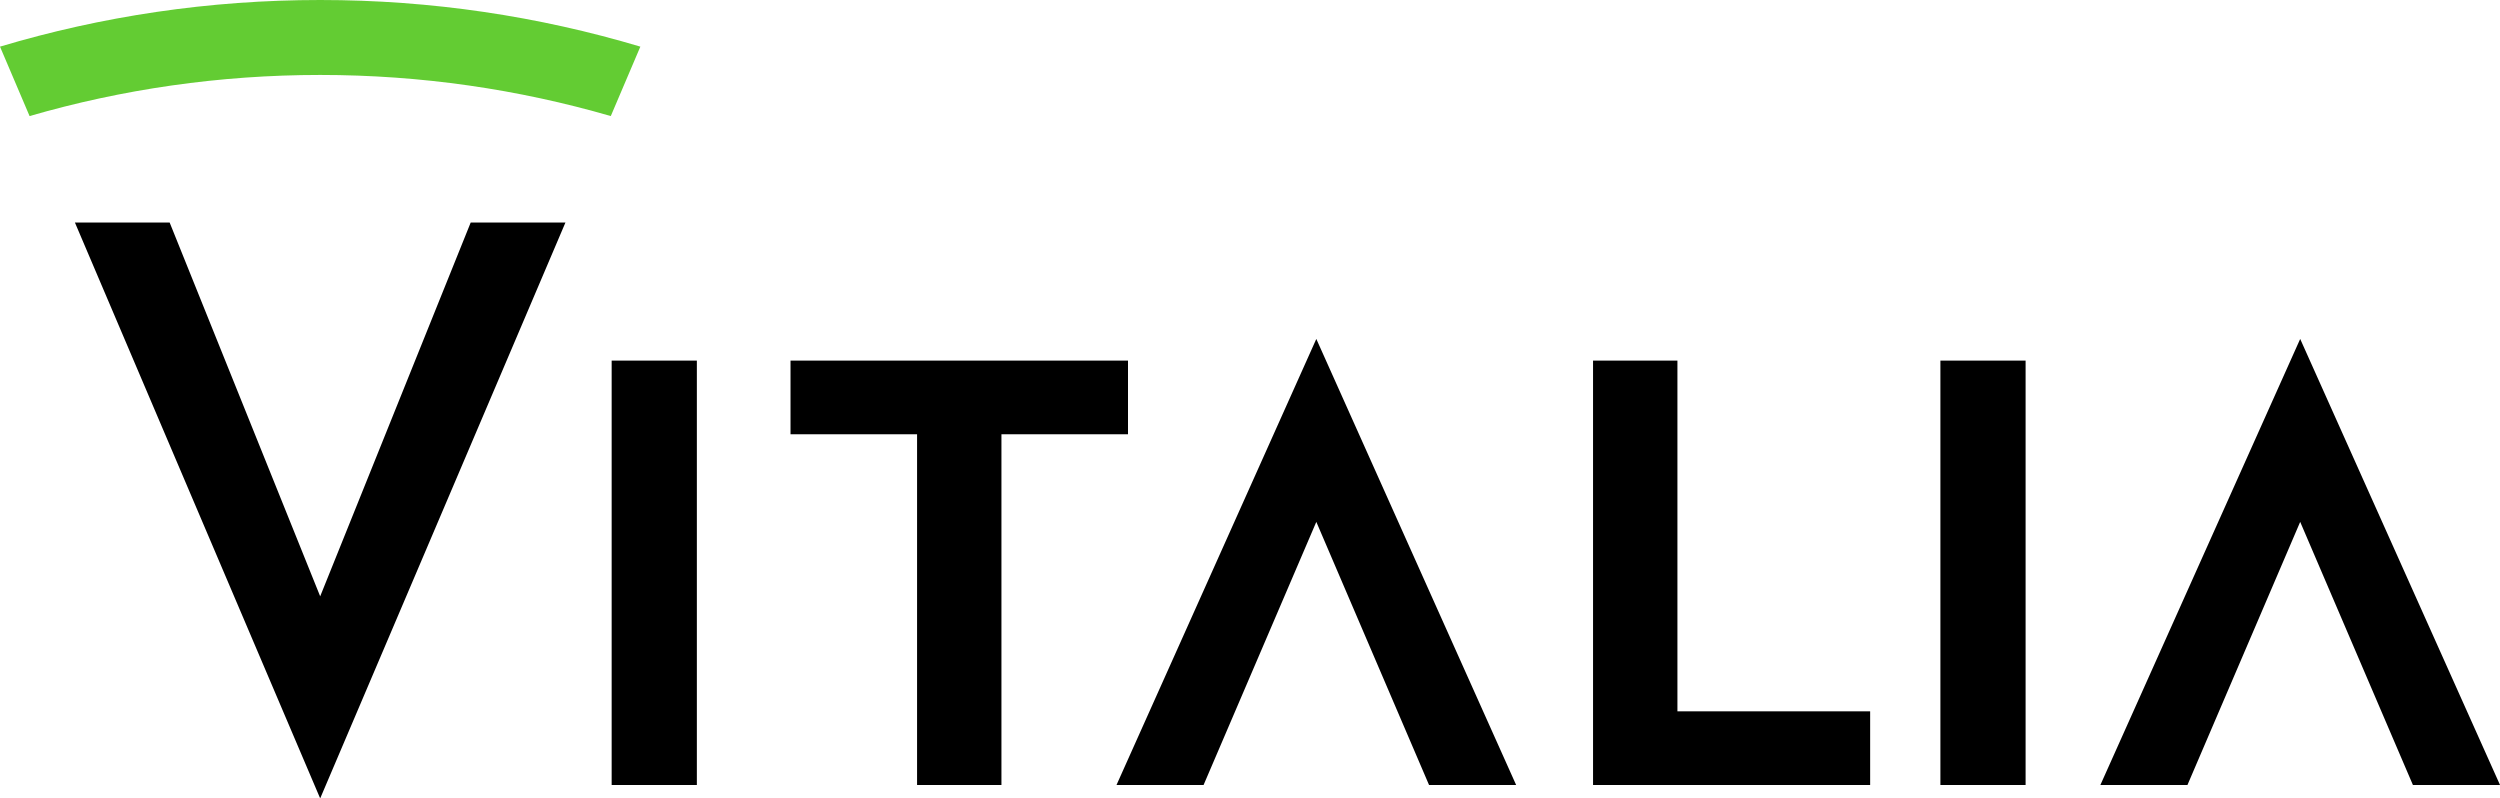
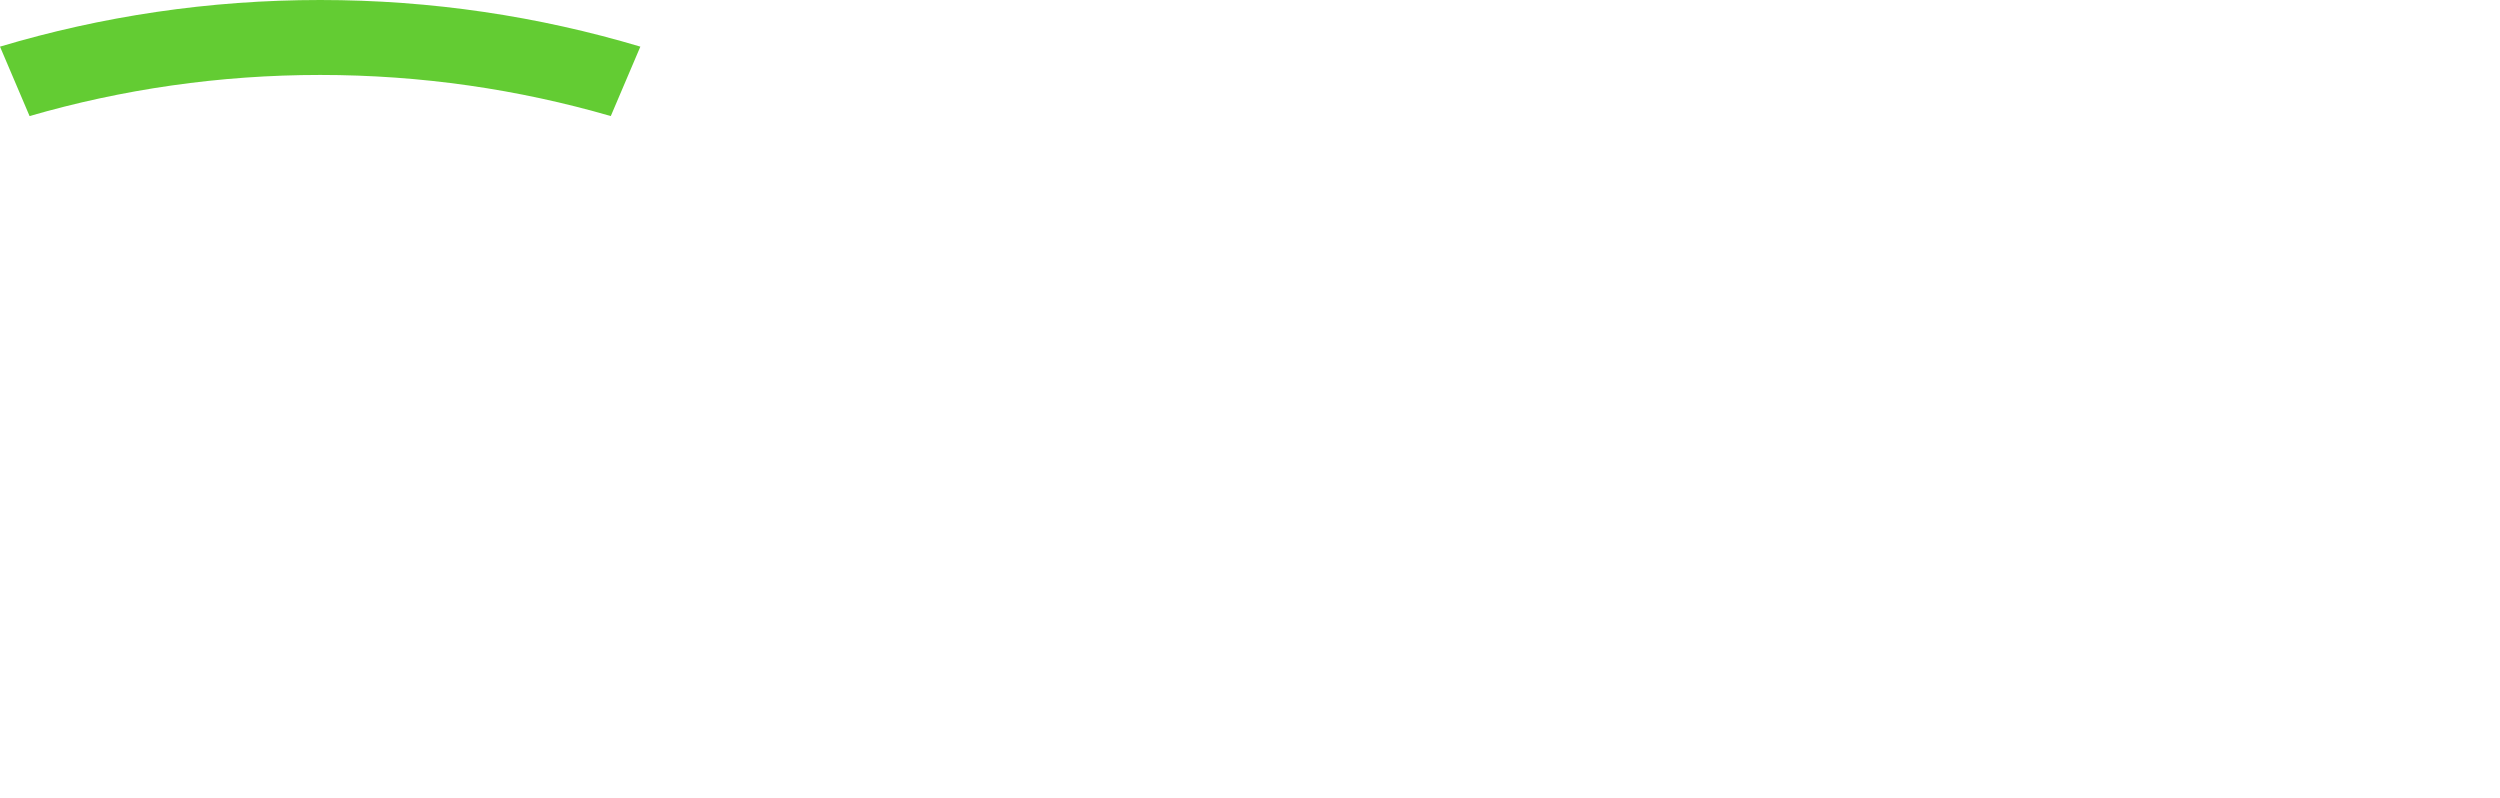
<svg xmlns="http://www.w3.org/2000/svg" width="448.779" height="143.323" viewBox="0 0 448.779 143.323">
-   <path fill="#000" d="m 348.324,140.913 h 15.294 v -76.175 h -15.294 z m -62.353,0 h 49.743 V 127.698 H 301.117 V 64.738 h -15.147 z m -121.347,0 h 15.146 V 77.955 h 22.719 V 64.738 h -60.582 v 13.217 h 22.718 z m -54.825,0 h 15.294 v -76.175 h -15.294 z m 338.981,-10e-4 -15.634,6.7e-4 -20.236,-47.23 -20.237,47.231 h -15.631 l 35.868,-80.07 z m -176.617,0 -15.634,6.7e-4 -20.236,-47.23 -20.237,47.231 h -15.631 l 35.868,-80.07 z M 101.506,39.941 H 84.498 L 57.476,107.049 30.452,39.941 H 13.445 l 44.03,103.383 z" />
  <path fill="#63cc33" d="M 57.476,0 C 77.453,0 96.741,2.931 114.951,8.372 l -5.308,12.464 C 93.082,16.035 75.583,13.454 57.476,13.454 c -18.107,0 -35.606,2.581 -52.167,7.382 L 0,8.372 C 18.21,2.93 37.499,0 57.476,0" />
</svg>